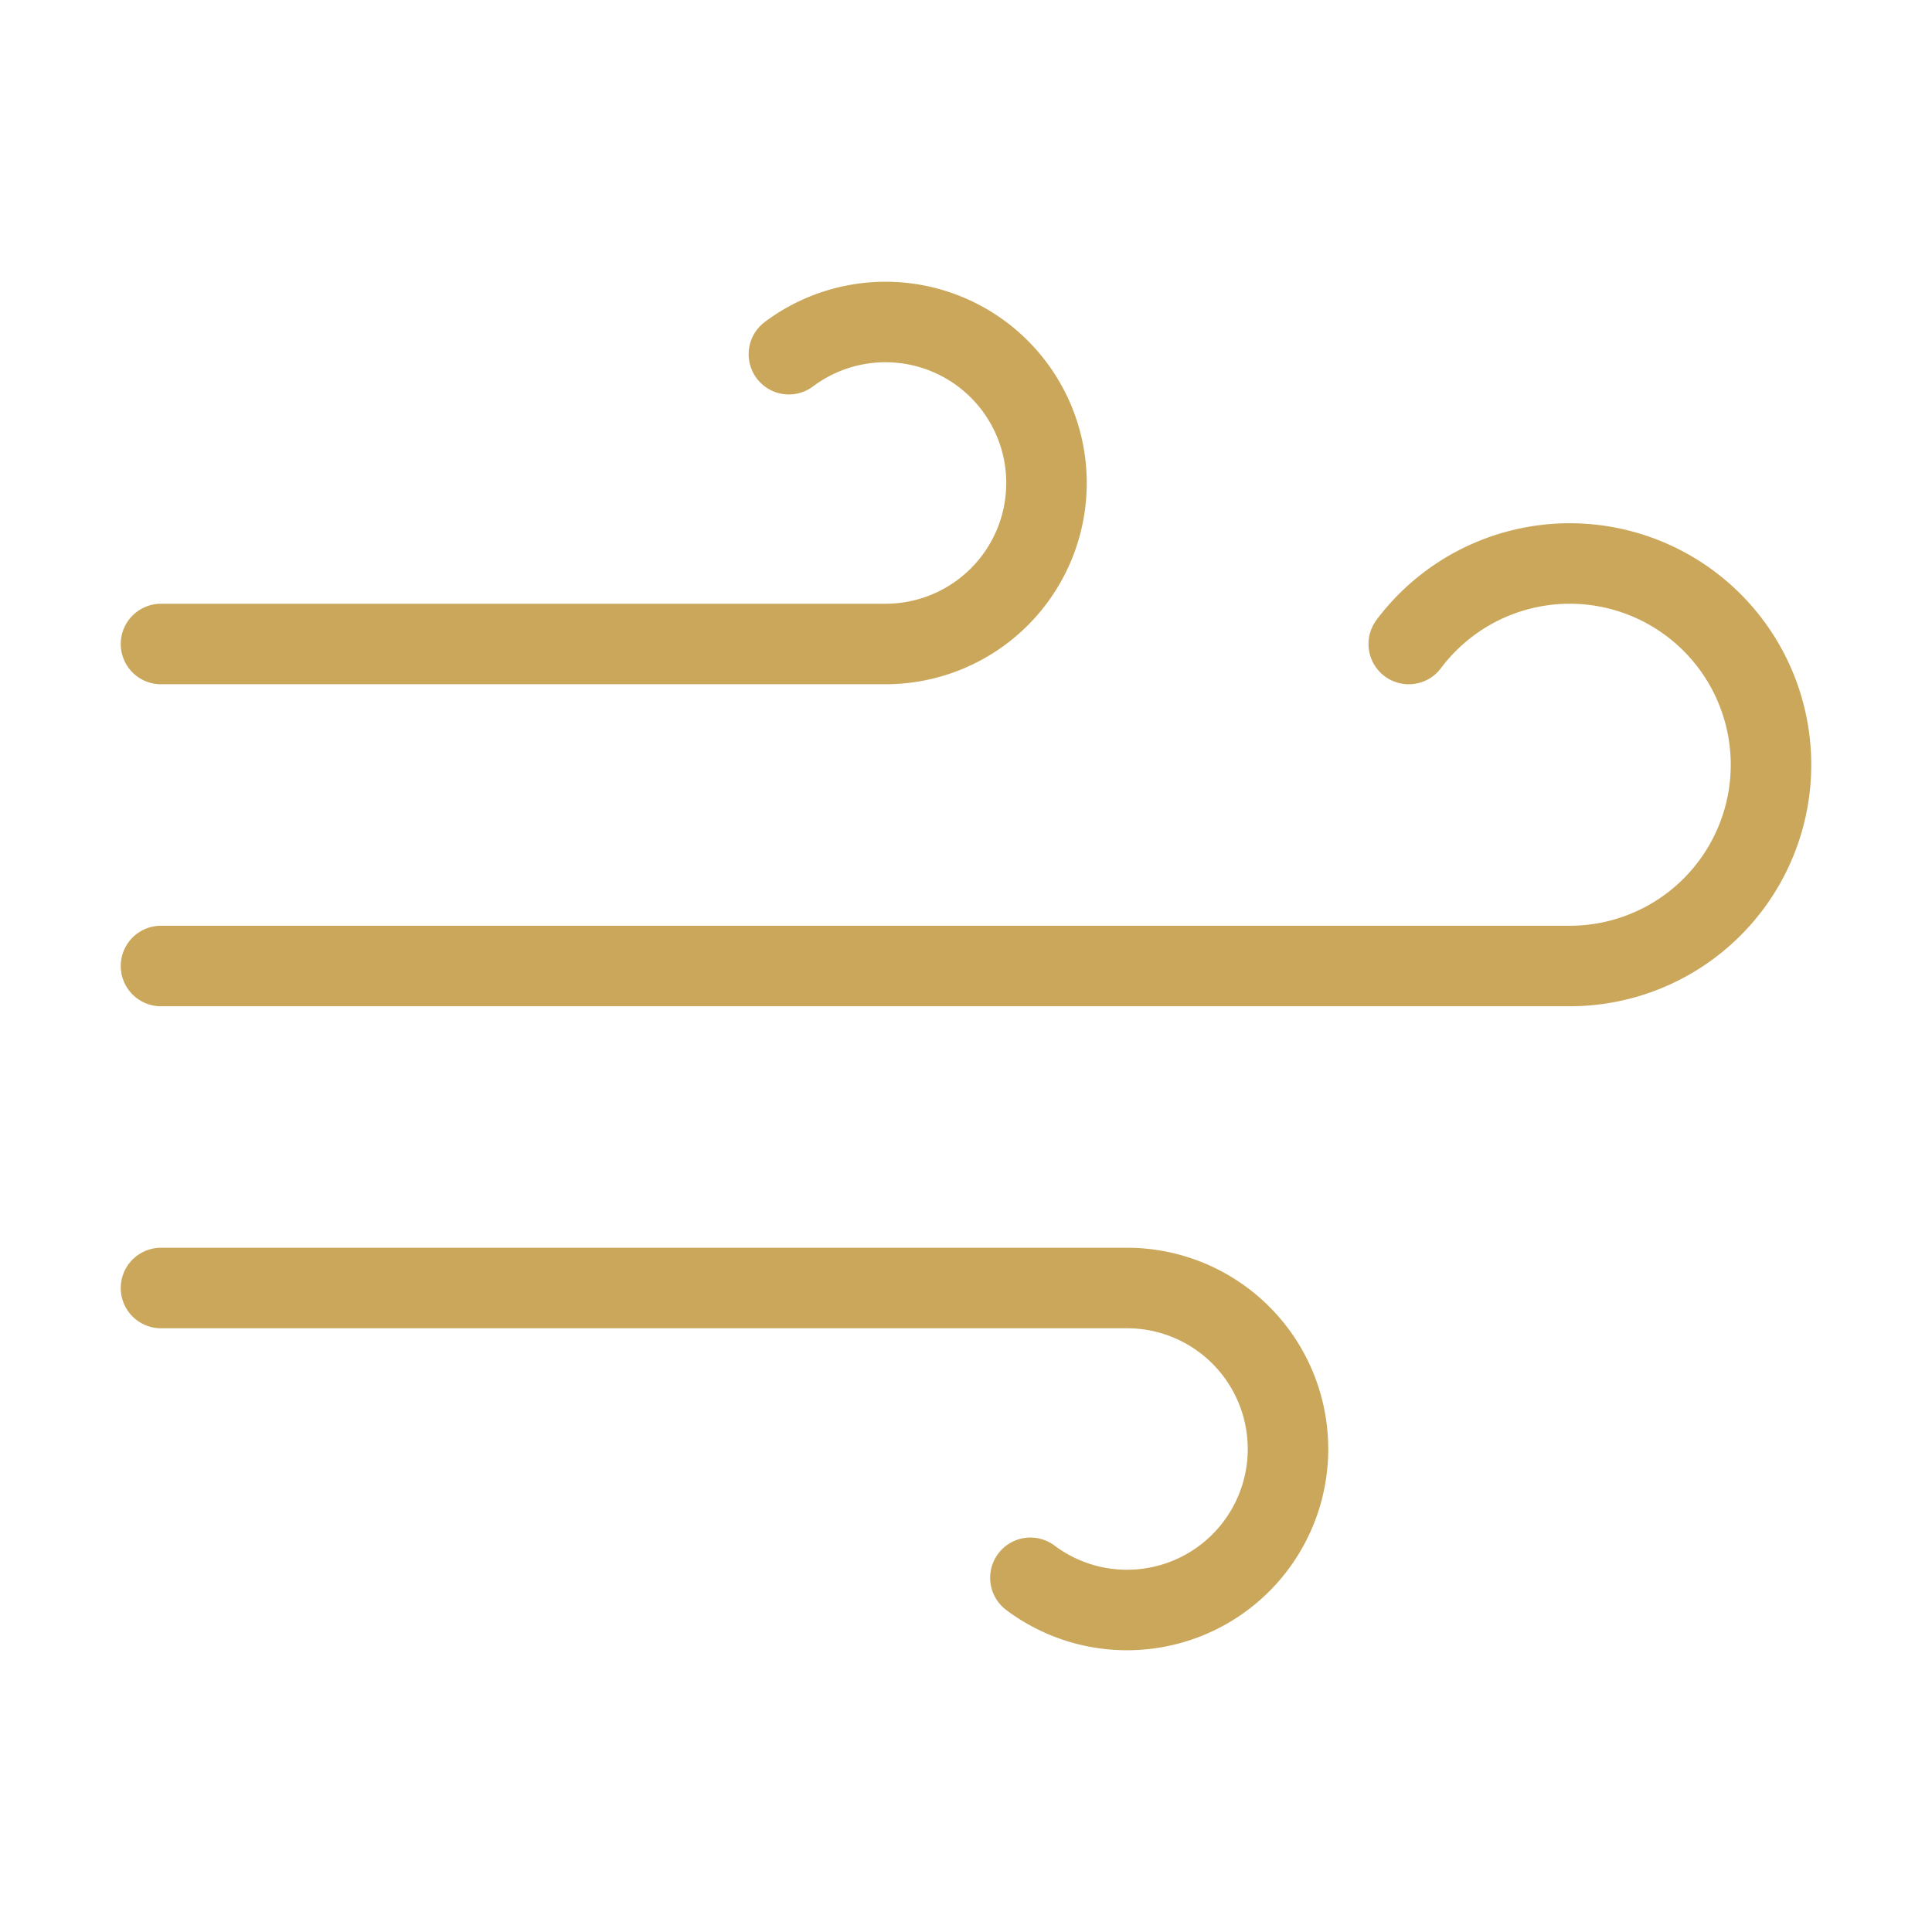
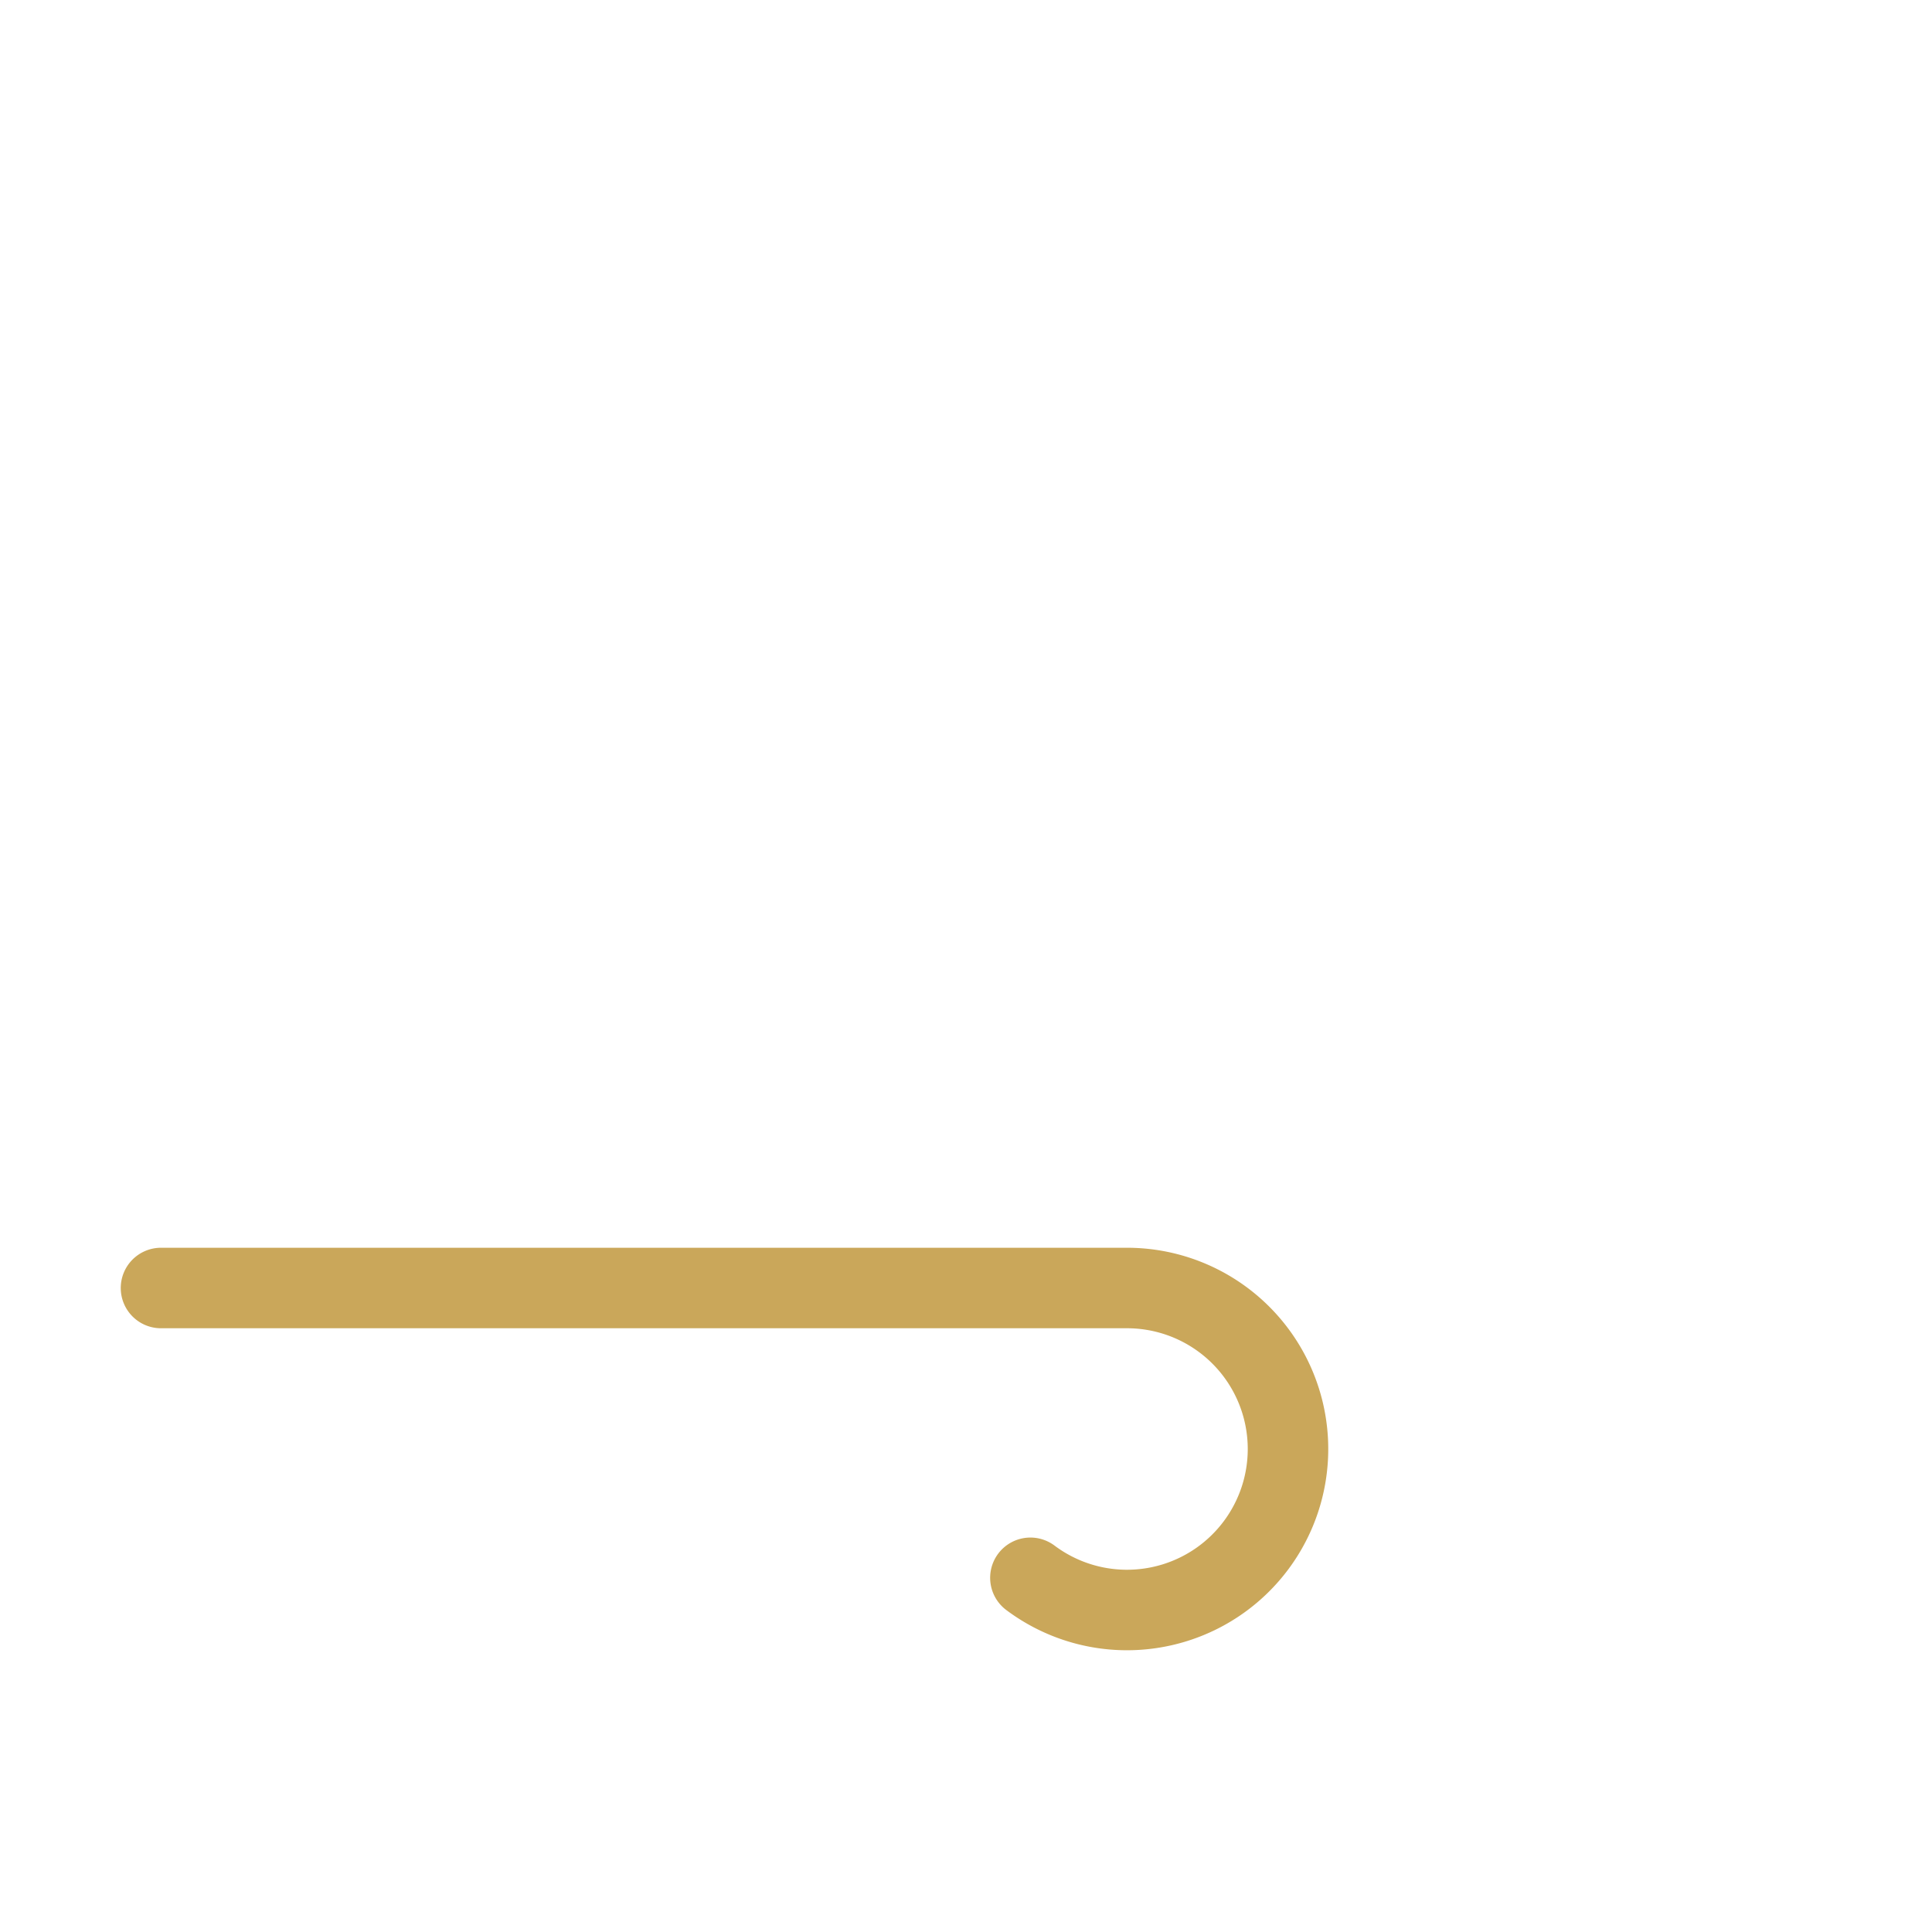
<svg xmlns="http://www.w3.org/2000/svg" width="28" height="28" viewBox="0 0 24 24" fill="none" stroke="#caa75a" stroke-width="1" stroke-linecap="round" stroke-linejoin="round" class="lucide lucide-wind-icon lucide-wind">
  <path d="M12.8 19.6A2 2 0 1 0 14 16H2" />
-   <path d="M17.5 8a2.5 2.5 0 1 1 2 4H2" />
-   <path d="M9.8 4.4A2 2 0 1 1 11 8H2" />
</svg>